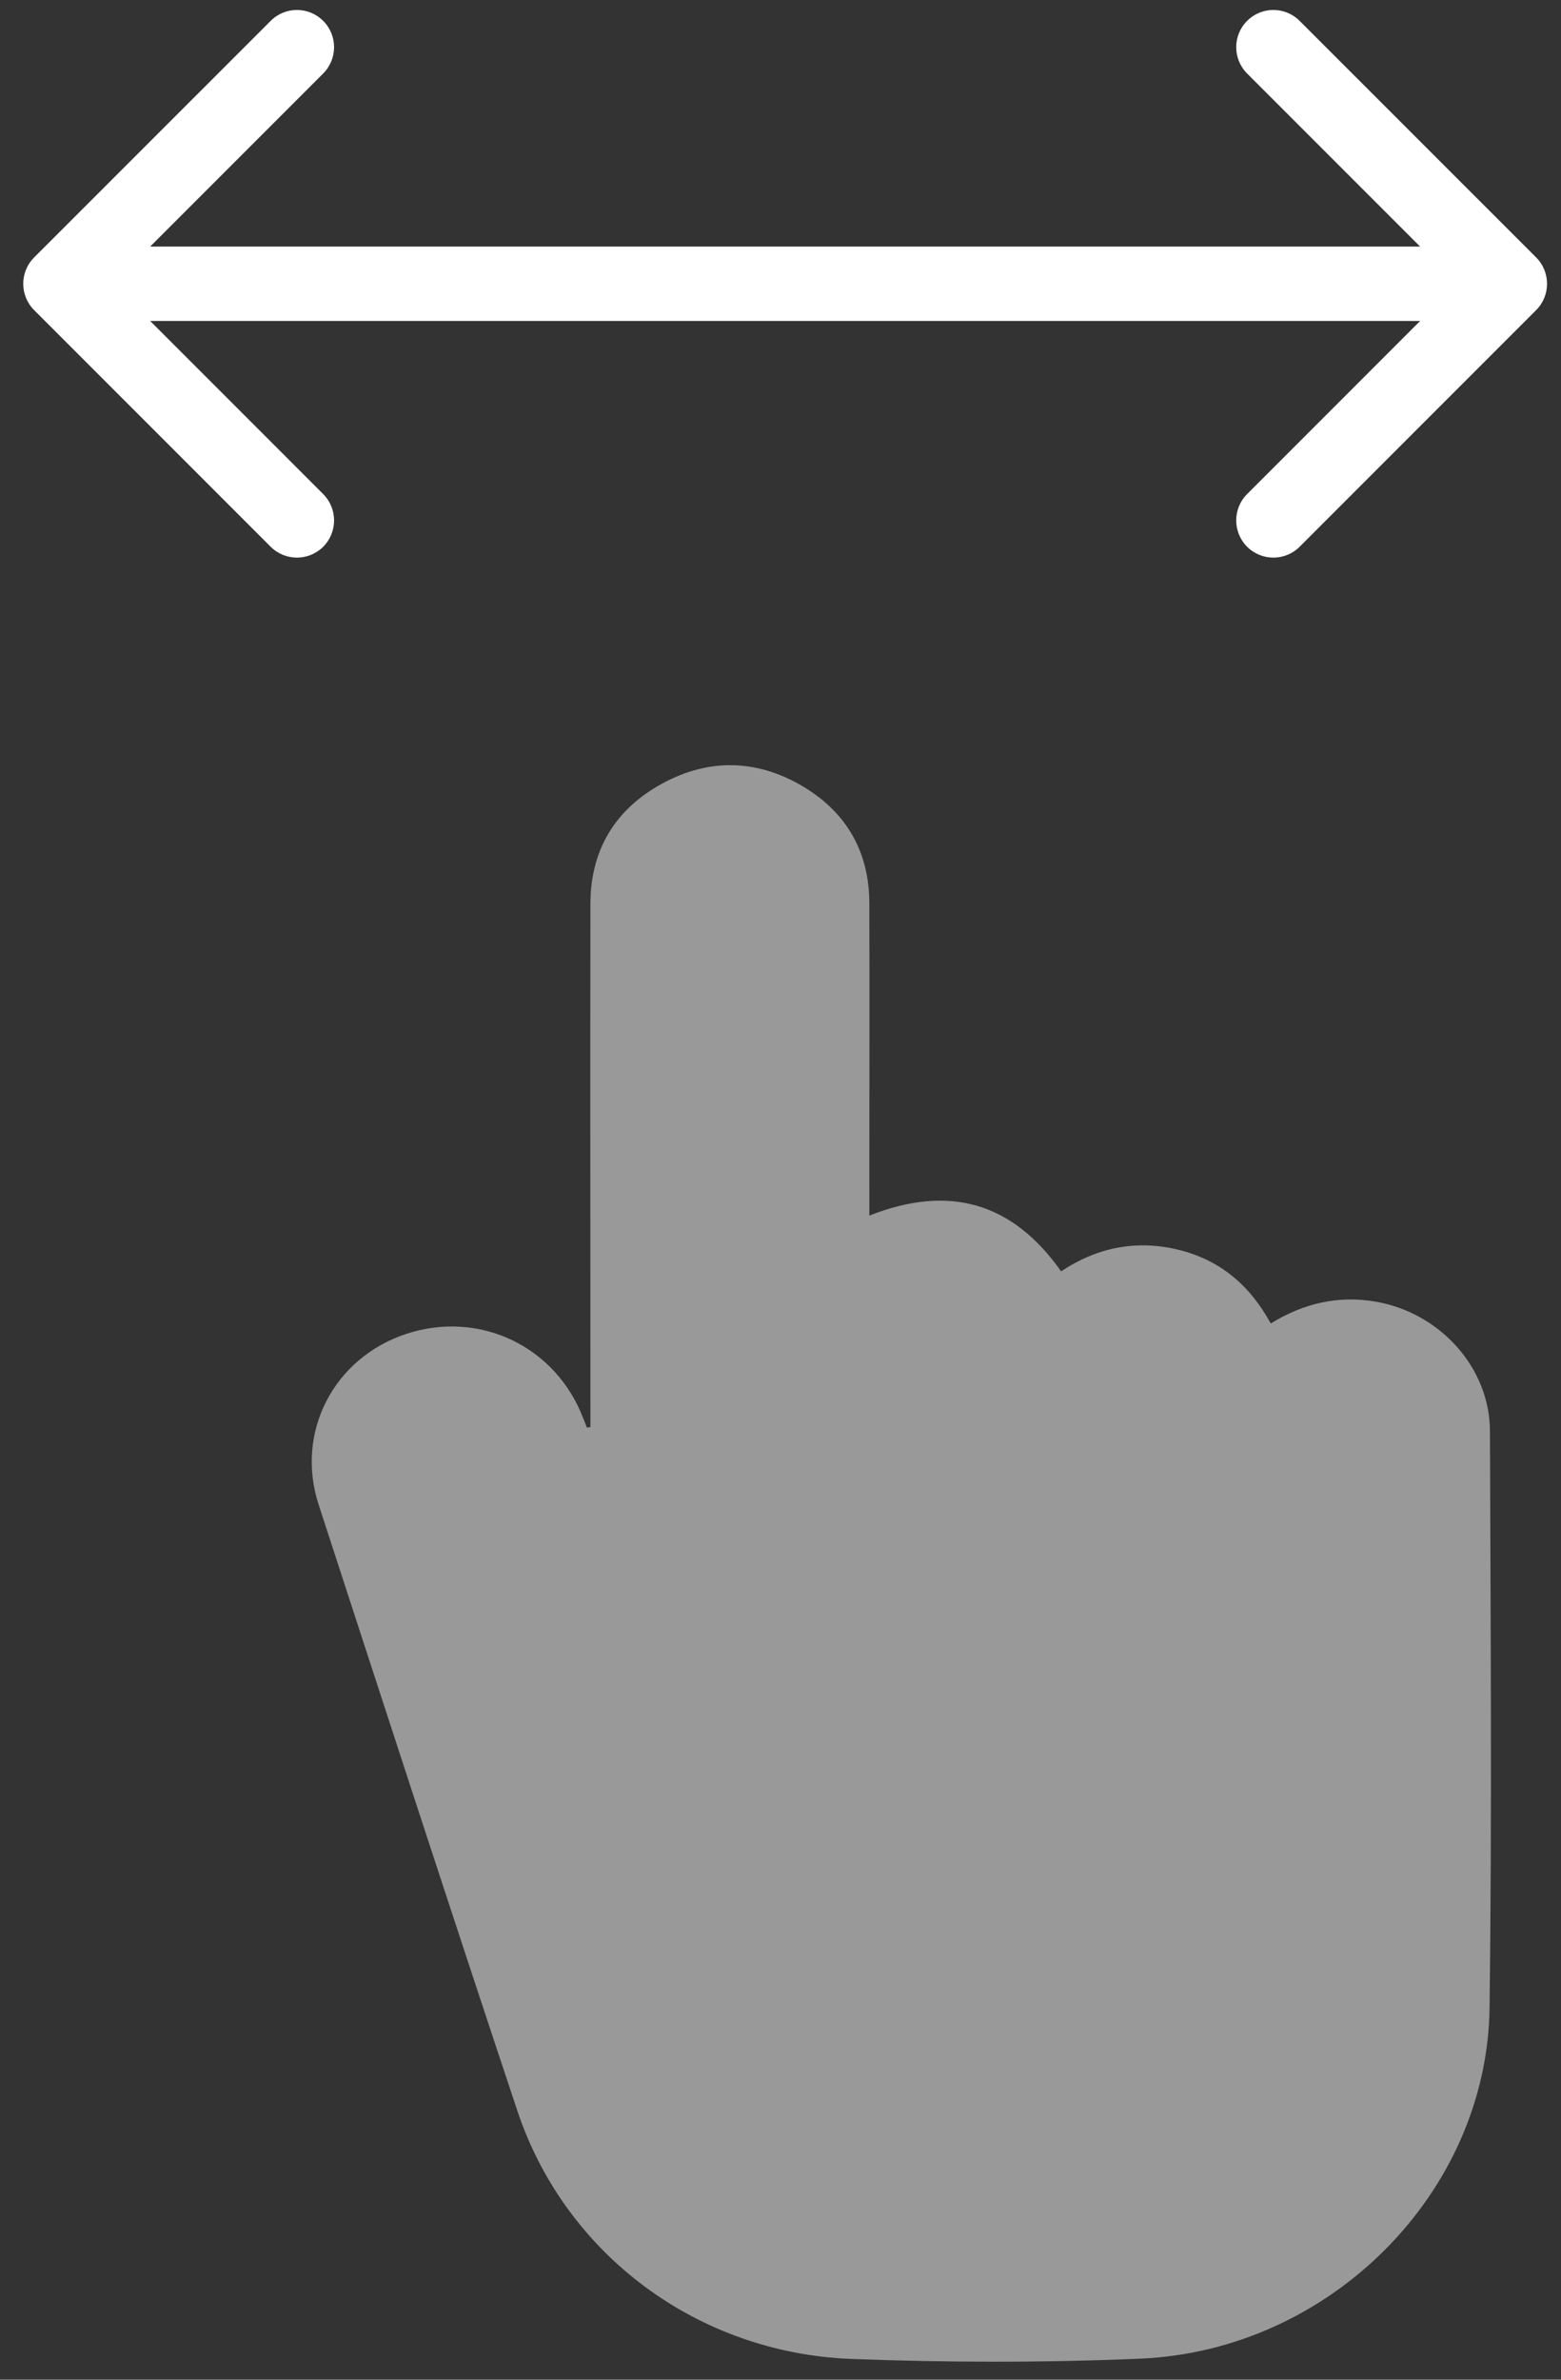
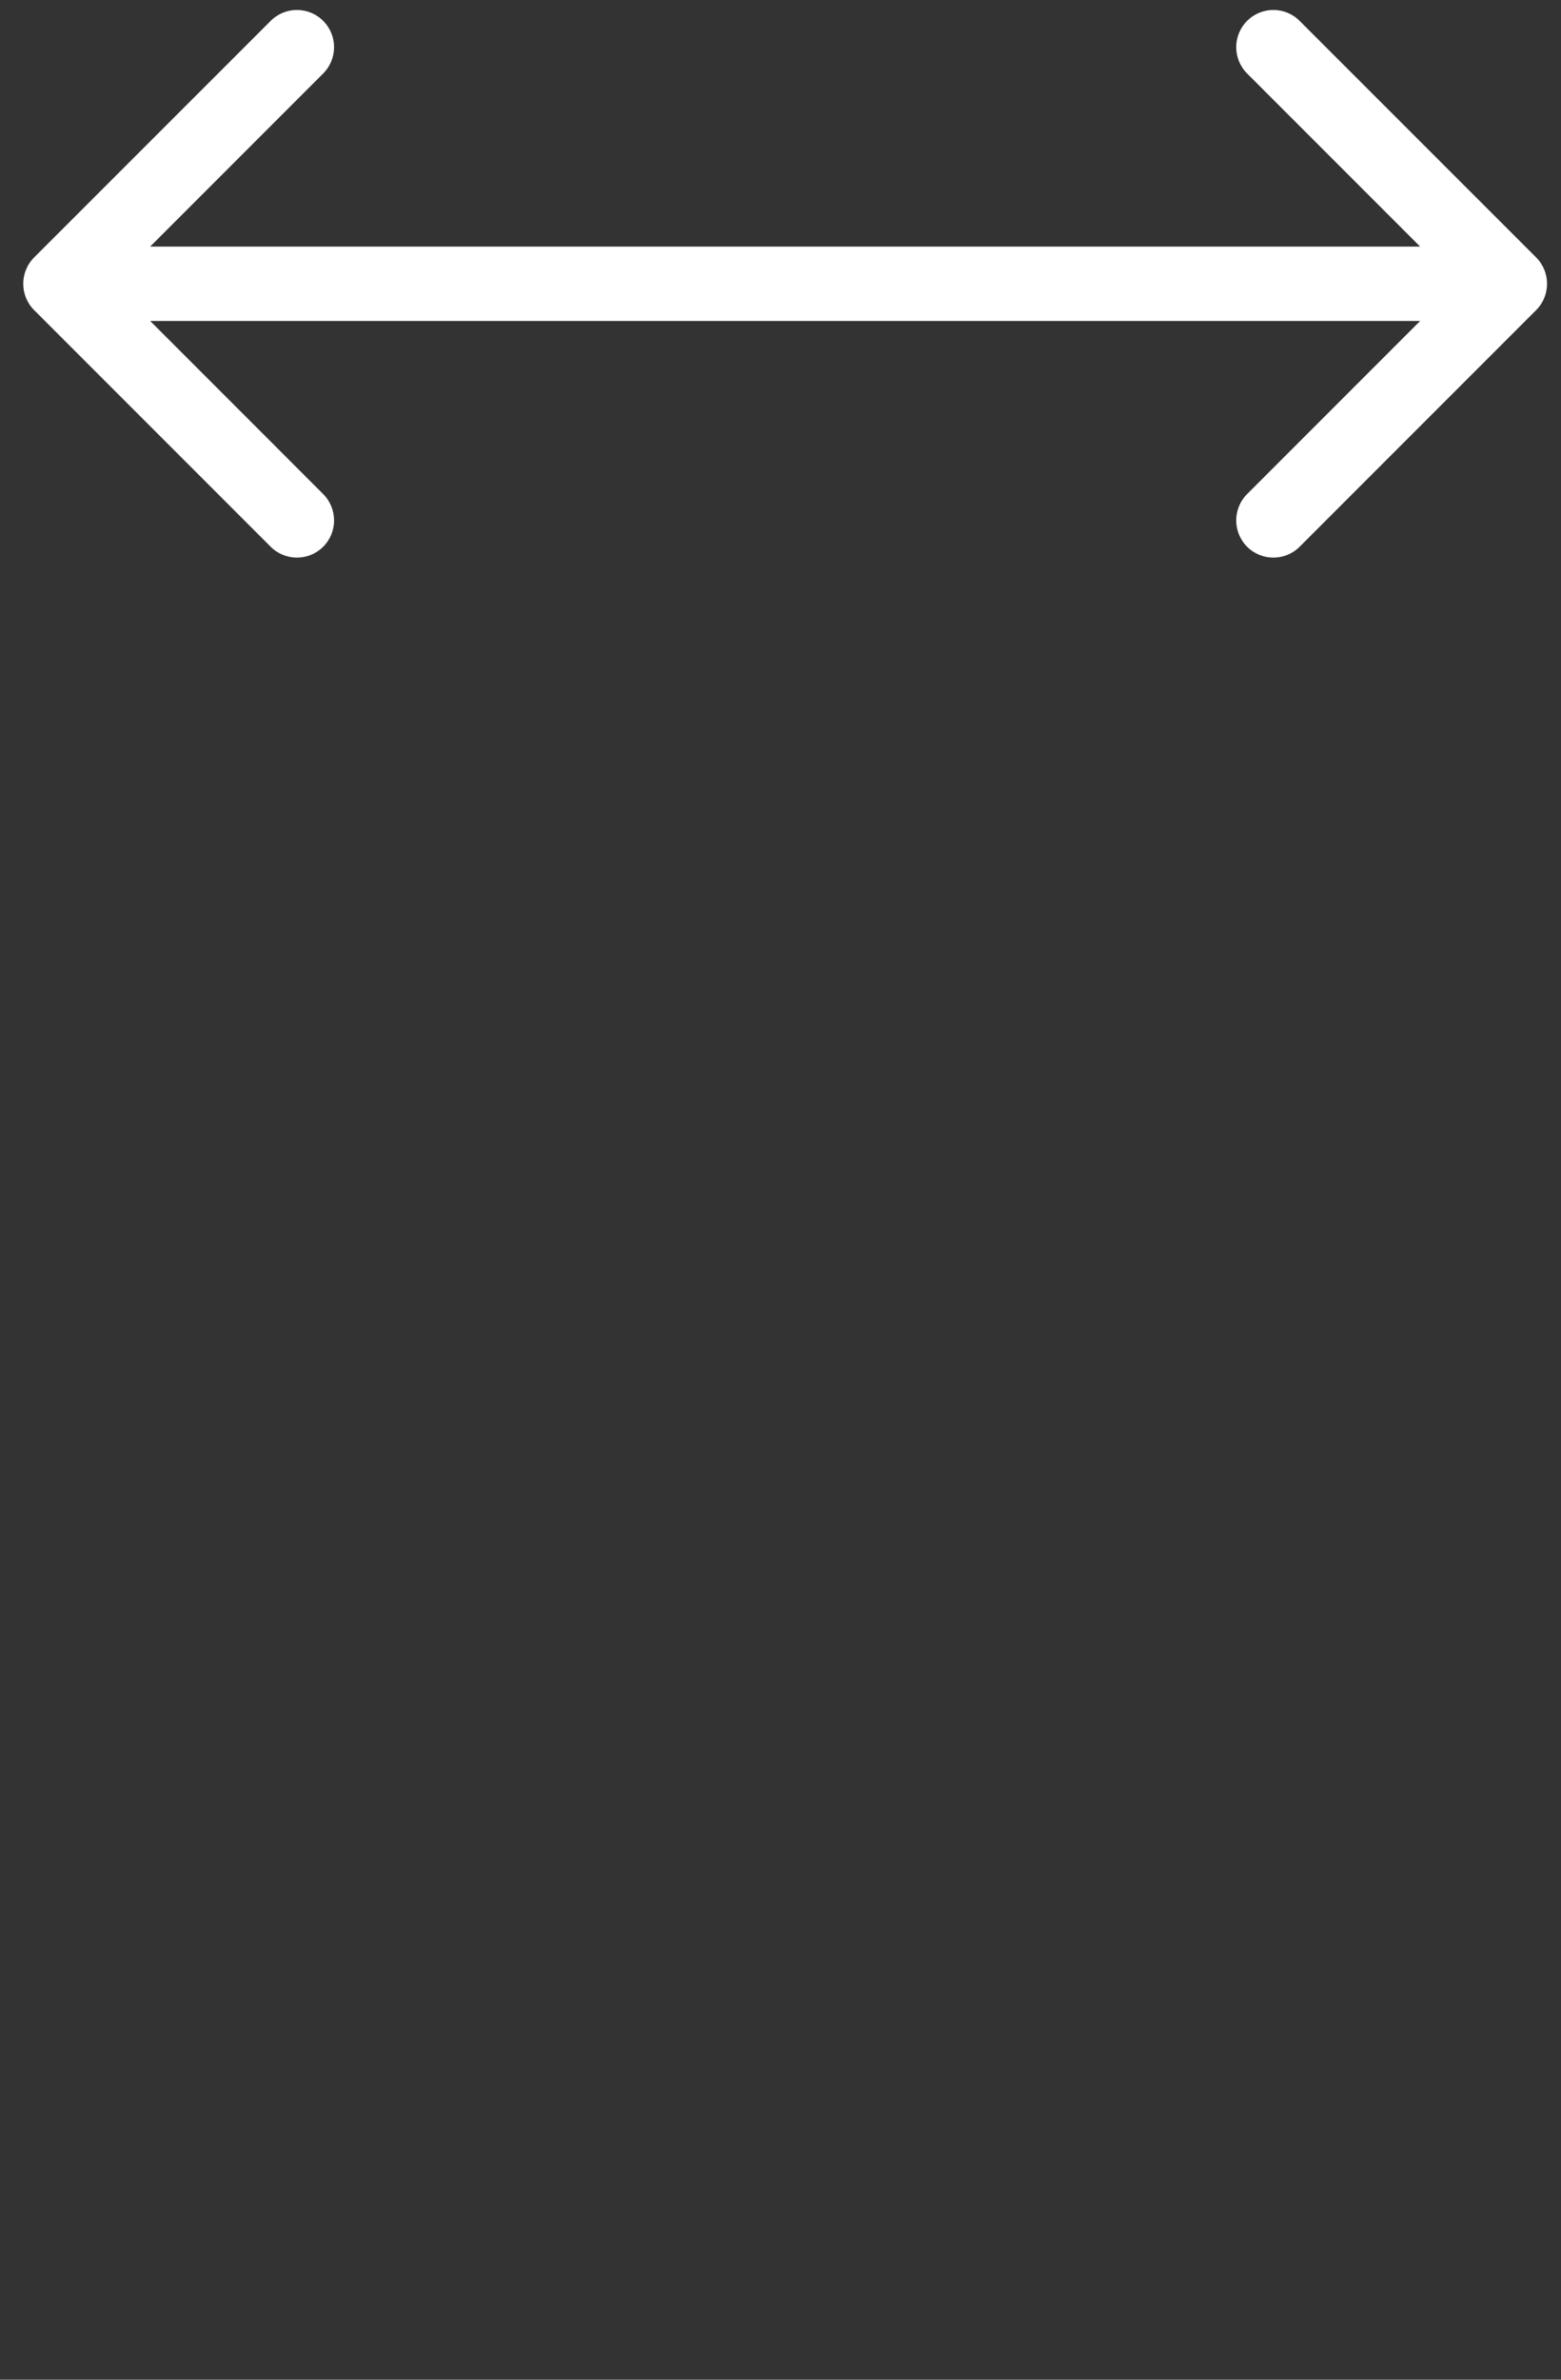
<svg xmlns="http://www.w3.org/2000/svg" width="21" height="32" viewBox="0 0 21 32" fill="none">
  <rect x="0" y="0" width="21" height="32" fill="#333333" stroke="none" />
  <g opacity="0.5" clip-path="url(#clip0_419_263)">
-     <path d="M7.943 19.192C7.943 19.124 7.943 19.053 7.943 18.985C7.943 16.709 7.939 14.431 7.943 12.155C7.943 11.441 8.266 10.887 8.908 10.537C9.526 10.199 10.167 10.208 10.776 10.56C11.384 10.912 11.693 11.45 11.695 12.143C11.699 13.467 11.695 14.793 11.695 16.118C11.695 16.188 11.695 16.259 11.695 16.346C12.774 15.921 13.623 16.172 14.275 17.096C14.753 16.777 15.281 16.668 15.846 16.804C16.415 16.941 16.818 17.287 17.095 17.797C17.537 17.525 18.003 17.416 18.511 17.504C19.372 17.655 20.041 18.39 20.044 19.242C20.053 21.827 20.072 24.411 20.039 26.997C20.008 29.484 17.895 31.608 15.339 31.717C14.047 31.772 12.75 31.77 11.458 31.721C9.377 31.642 7.6 30.308 6.959 28.381C6.055 25.669 5.172 22.951 4.287 20.234C3.969 19.256 4.491 18.257 5.468 17.936C6.456 17.613 7.482 18.107 7.849 19.08C7.864 19.118 7.882 19.157 7.896 19.198C7.909 19.196 7.921 19.192 7.936 19.191L7.943 19.192Z" fill="white" />
-   </g>
+     </g>
  <path d="M0.459 3.462C0.264 3.658 0.264 3.974 0.459 4.17L3.641 7.352C3.836 7.547 4.153 7.547 4.348 7.352C4.543 7.156 4.543 6.84 4.348 6.644L1.52 3.816L4.348 0.988C4.543 0.792 4.543 0.476 4.348 0.281C4.153 0.085 3.836 0.085 3.641 0.281L0.459 3.462ZM20.666 4.17C20.861 3.974 20.861 3.658 20.666 3.462L17.484 0.281C17.289 0.085 16.972 0.085 16.777 0.281C16.582 0.476 16.582 0.792 16.777 0.988L19.605 3.816L16.777 6.644C16.582 6.84 16.582 7.156 16.777 7.352C16.972 7.547 17.289 7.547 17.484 7.352L20.666 4.17ZM0.812 4.316H20.312V3.316H0.812V4.316Z" fill="white" />
  <defs>
    <clipPath id="clip0_419_263">
-       <rect width="19" height="24.194" fill="white" transform="translate(1.062 7.566)" />
-     </clipPath>
+       </clipPath>
  </defs>
</svg>